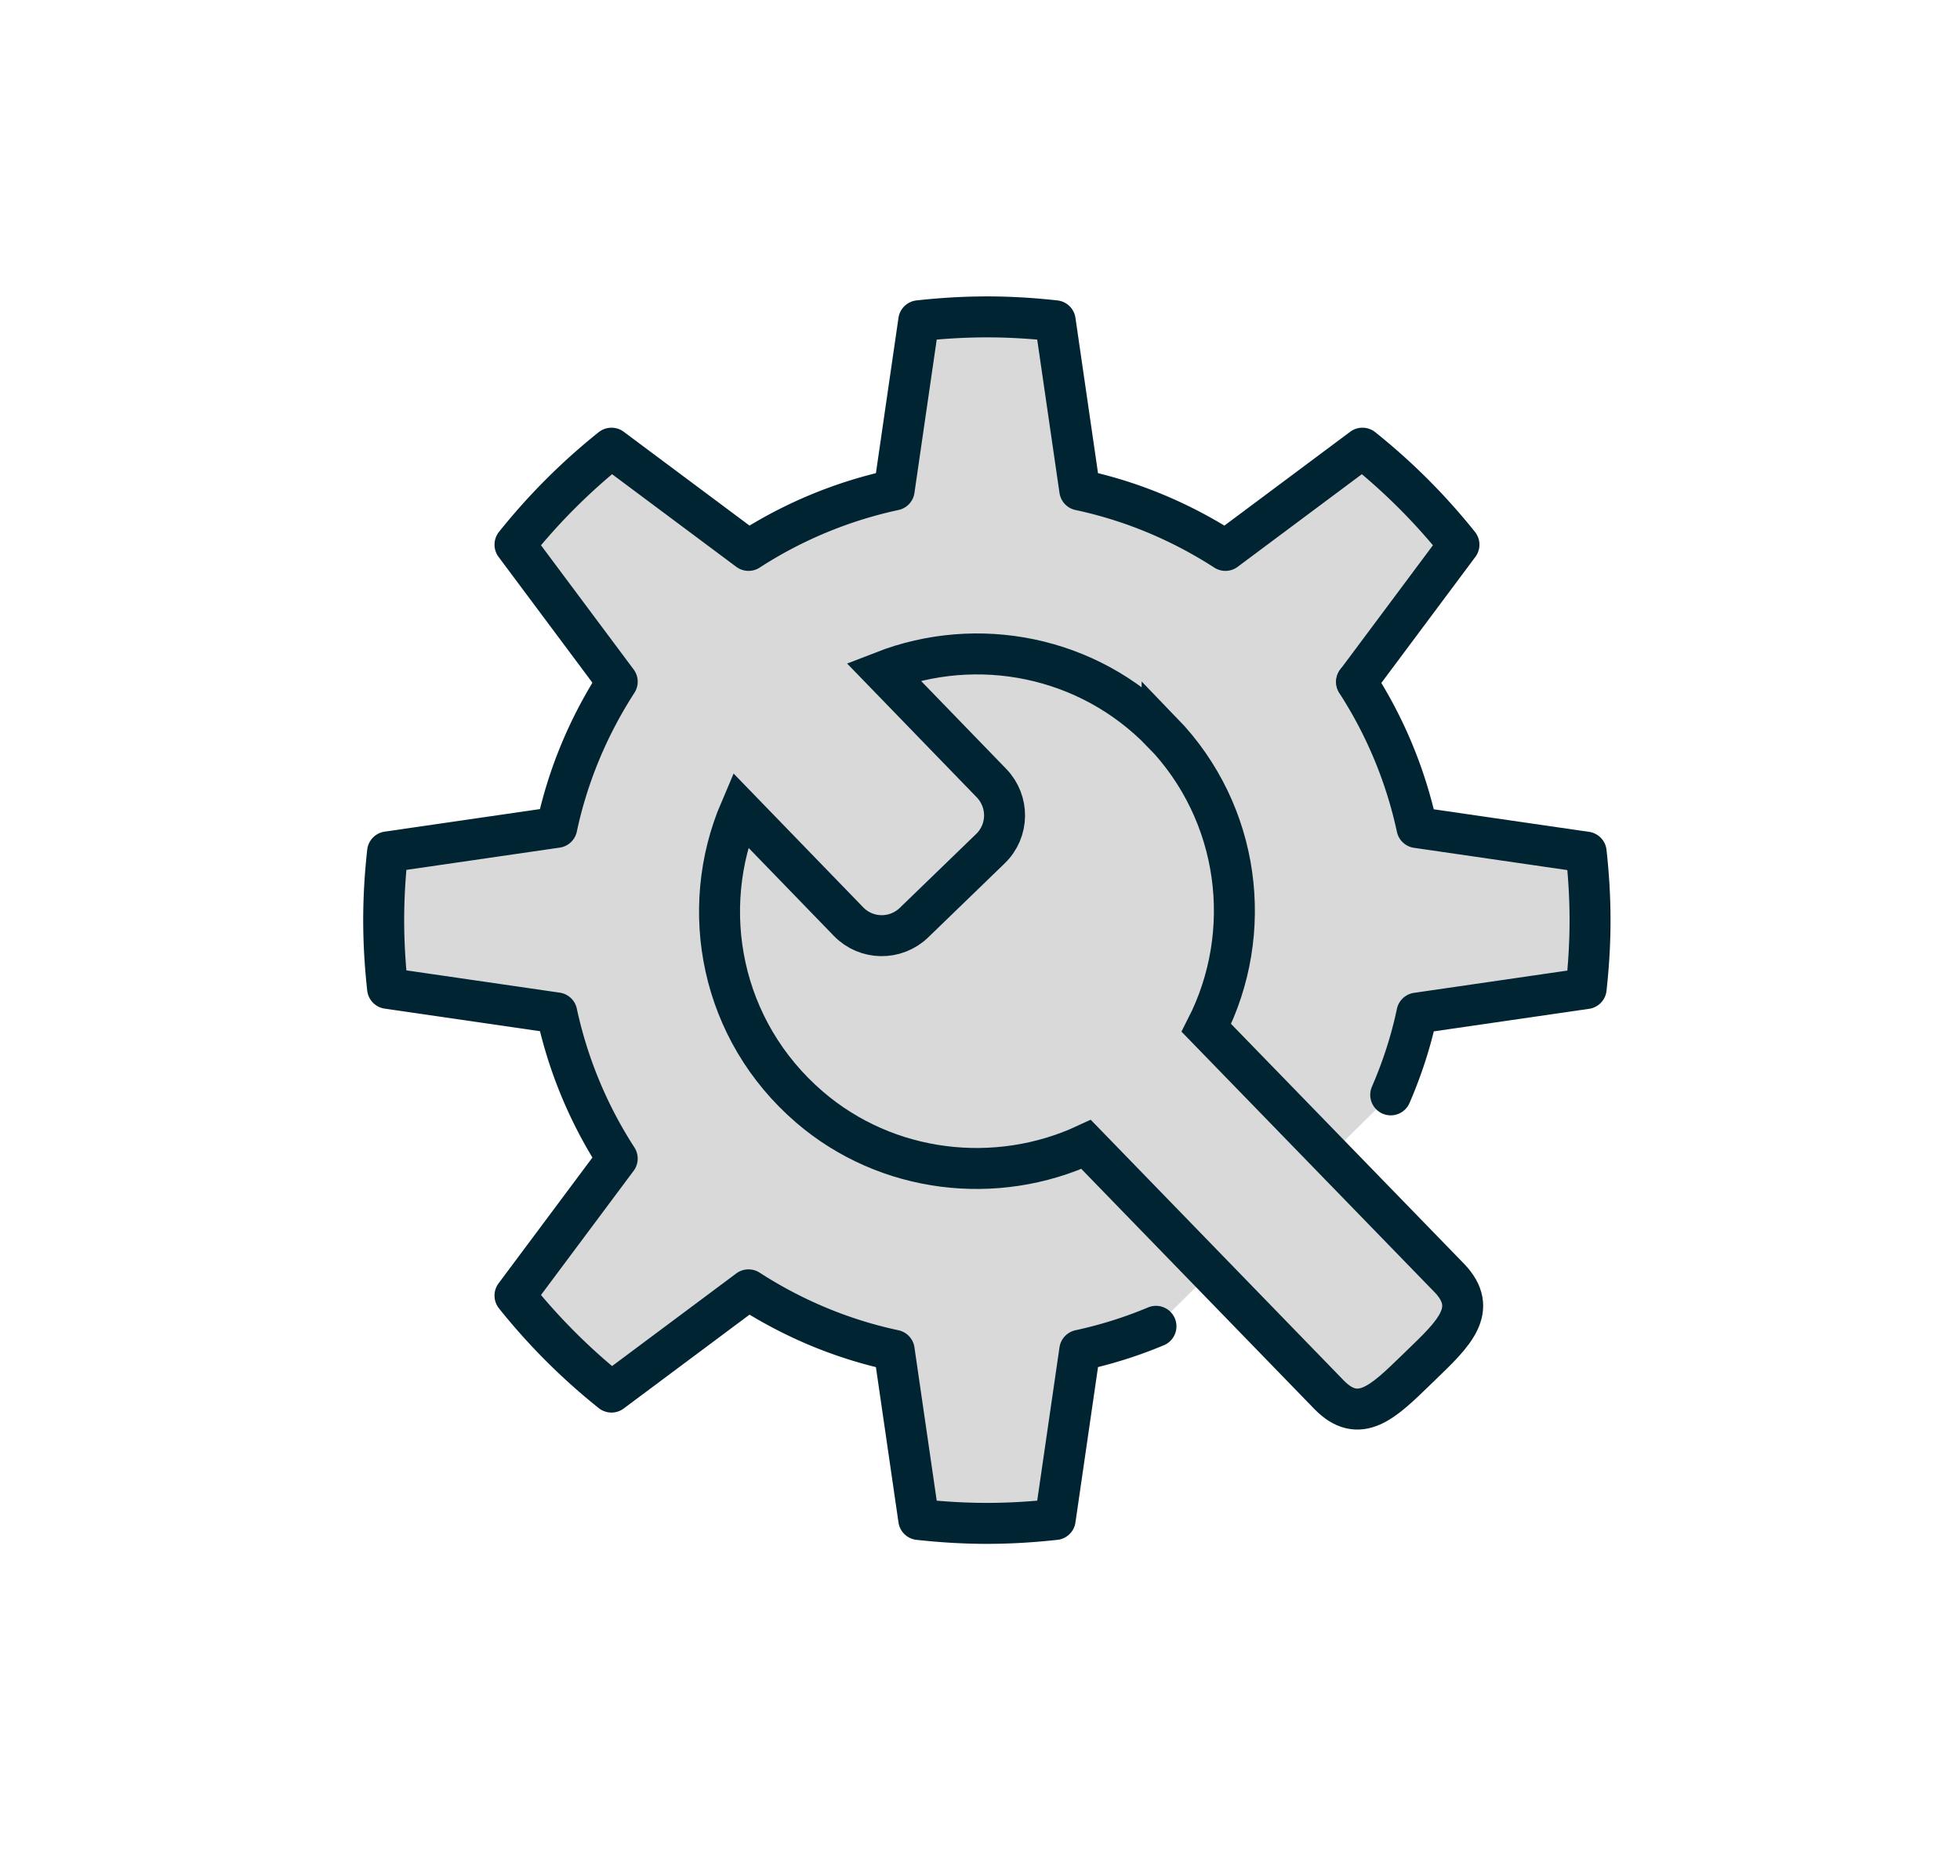
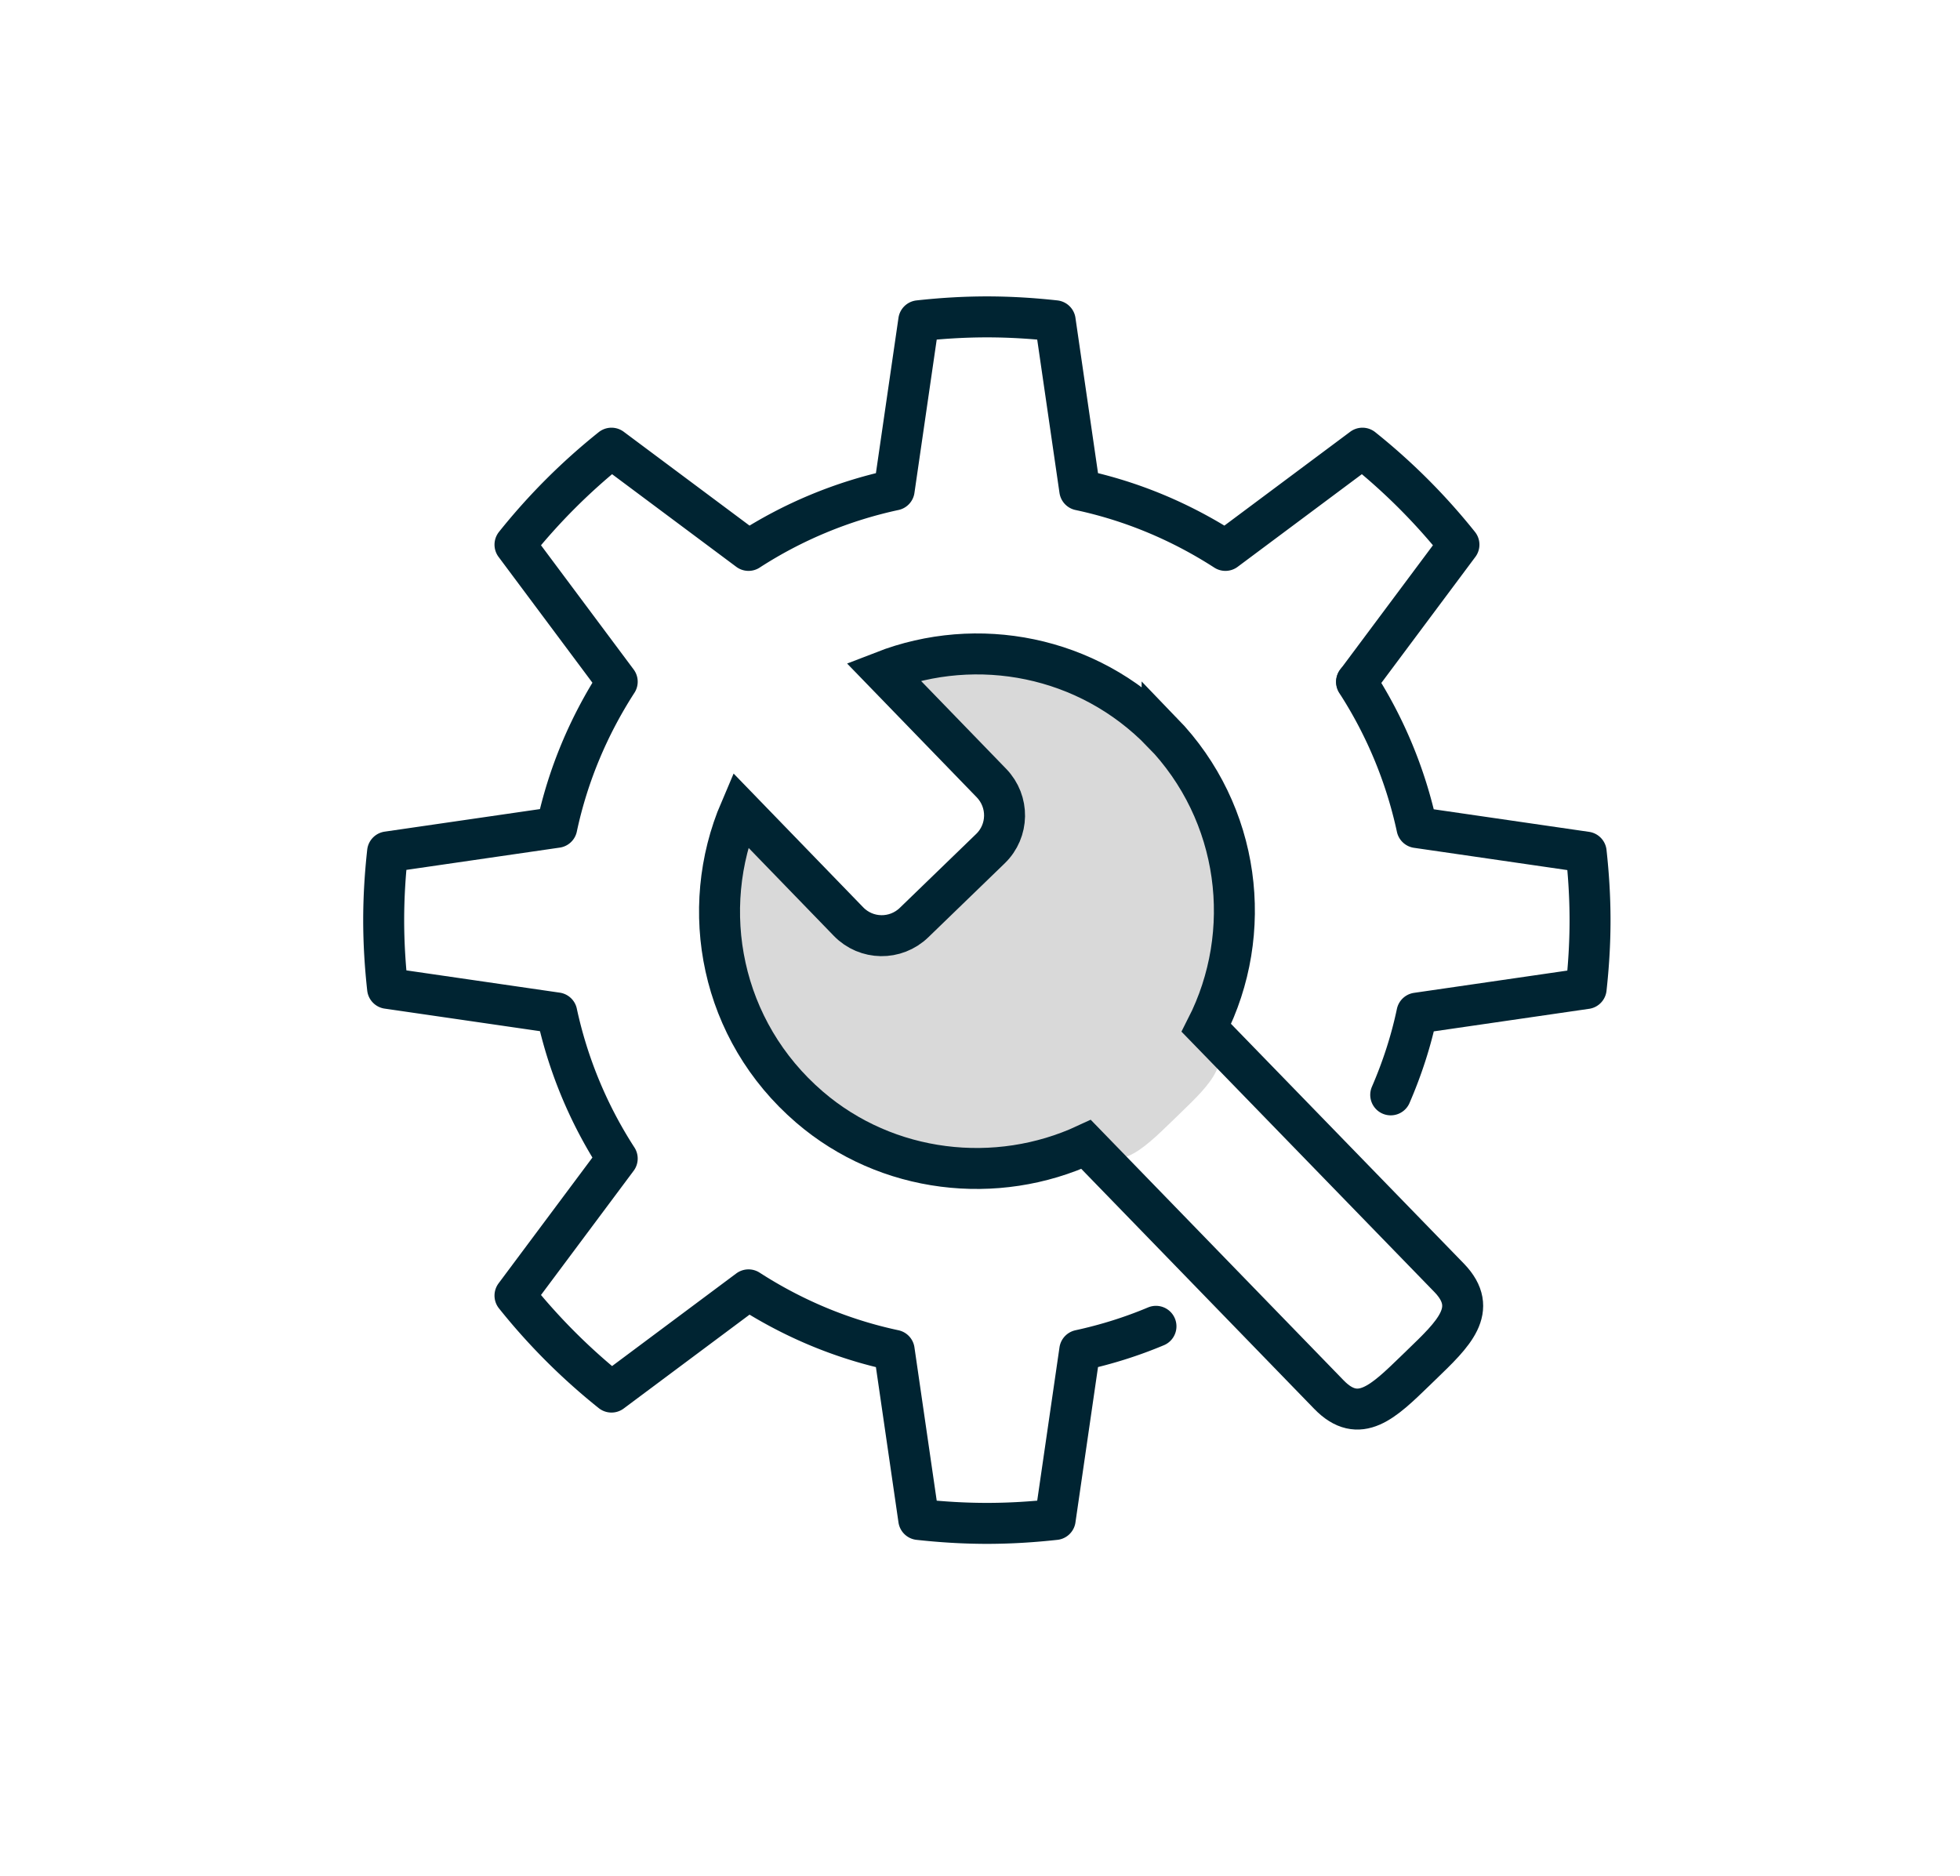
<svg xmlns="http://www.w3.org/2000/svg" id="Layer_1" version="1.1" viewBox="0 0 95.68 91.58">
  <defs>
    <style>.st0{stroke-linecap:round;stroke-linejoin:round;fill:none;stroke:#002432;stroke-width:2px}.st2{fill:#d9d9d9}</style>
  </defs>
-   <path class="st2" d="M56.42 64.77c-1.19.5-2.43.89-3.72 1.17l-1.2 8.26c-1.09.12-2.2.19-3.33.19s-2.24-.07-3.33-.19l-1.2-8.26a21.38 21.38 0 0 1-7.11-2.95l-6.69 4.99a29.972 29.972 0 0 1-4.71-4.71l4.99-6.69c-1.38-2.14-2.4-4.53-2.95-7.11l-8.26-1.2c-.12-1.09-.19-2.2-.19-3.33s.07-2.24.19-3.33l8.26-1.2a21.38 21.38 0 0 1 2.95-7.11l-4.99-6.69c1.39-1.74 2.97-3.32 4.71-4.71l6.69 4.99c2.14-1.38 4.53-2.4 7.11-2.95l1.2-8.26c1.09-.12 2.2-.19 3.33-.19s2.24.07 3.33.19l1.2 8.26c2.57.55 4.97 1.57 7.11 2.95l6.69-4.99c1.74 1.39 3.32 2.97 4.71 4.71l-4.99 6.69c1.38 2.14 2.4 4.53 2.95 7.11l8.26 1.2c.12 1.09.19 2.2.19 3.33s-.07 2.24-.19 3.33l-8.26 1.2c-.3 1.39-.73 2.72-1.28 3.99" />
-   <path class="st2" d="M56.73 35.75C53.1 32 47.7 31 43.12 32.78l5.28 5.45c.87.9.85 2.33-.05 3.2l-3.73 3.61c-.9.87-2.33.85-3.2-.05l-5.28-5.45c-2.08 4.86-.97 10.77 3.38 14.51 3.78 3.25 9.13 3.85 13.5 1.82l11.85 12.21c1.48 1.53 2.68.33 4.22-1.16l.32-.31c1.53-1.48 2.82-2.68 1.34-4.22L58.89 50.18c2.37-4.65 1.67-10.48-2.16-14.44z" />
+   <path class="st2" d="M56.73 35.75C53.1 32 47.7 31 43.12 32.78l5.28 5.45c.87.9.85 2.33-.05 3.2l-3.73 3.61c-.9.87-2.33.85-3.2-.05l-5.28-5.45c-2.08 4.86-.97 10.77 3.38 14.51 3.78 3.25 9.13 3.85 13.5 1.82c1.48 1.53 2.68.33 4.22-1.16l.32-.31c1.53-1.48 2.82-2.68 1.34-4.22L58.89 50.18c2.37-4.65 1.67-10.48-2.16-14.44z" />
  <path class="st0" d="M67.89 53.45c.55-1.27.99-2.61 1.28-3.99l8.26-1.2c.12-1.09.19-2.2.19-3.33s-.07-2.24-.19-3.33l-8.26-1.2a21.38 21.38 0 0 0-2.95-7.11" />
  <path class="st0" d="m66.23 33.28 4.99-6.69a29.972 29.972 0 0 0-4.71-4.71l-6.69 4.99c-2.14-1.38-4.53-2.4-7.11-2.95l-1.2-8.26c-1.09-.12-2.2-.19-3.33-.19s-2.24.07-3.33.19l-1.2 8.26a21.38 21.38 0 0 0-7.11 2.95l-6.69-4.99a29.972 29.972 0 0 0-4.71 4.71l4.99 6.69c-1.38 2.14-2.4 4.53-2.95 7.11l-8.26 1.2c-.12 1.09-.19 2.2-.19 3.33s.07 2.24.19 3.33l8.26 1.2a21.38 21.38 0 0 0 2.95 7.11l-4.99 6.69c1.39 1.74 2.97 3.32 4.71 4.71l6.69-4.99c2.14 1.38 4.53 2.4 7.11 2.95l1.2 8.26c1.09.12 2.2.19 3.33.19s2.24-.07 3.33-.19l1.2-8.26c1.29-.28 2.53-.67 3.72-1.17" />
  <path d="M56.73 35.75C53.1 32 47.7 31 43.12 32.78l5.28 5.45c.87.9.85 2.33-.05 3.2l-3.73 3.61c-.9.87-2.33.85-3.2-.05l-5.28-5.45c-2.08 4.86-.97 10.77 3.38 14.51 3.78 3.25 9.13 3.85 13.5 1.82l11.85 12.21c1.48 1.53 2.68.33 4.22-1.16l.32-.31c1.53-1.48 2.82-2.68 1.34-4.22L58.89 50.18c2.37-4.65 1.67-10.48-2.16-14.44z" style="stroke-miterlimit:10;fill:none;stroke:#002432;stroke-width:2px" />
</svg>